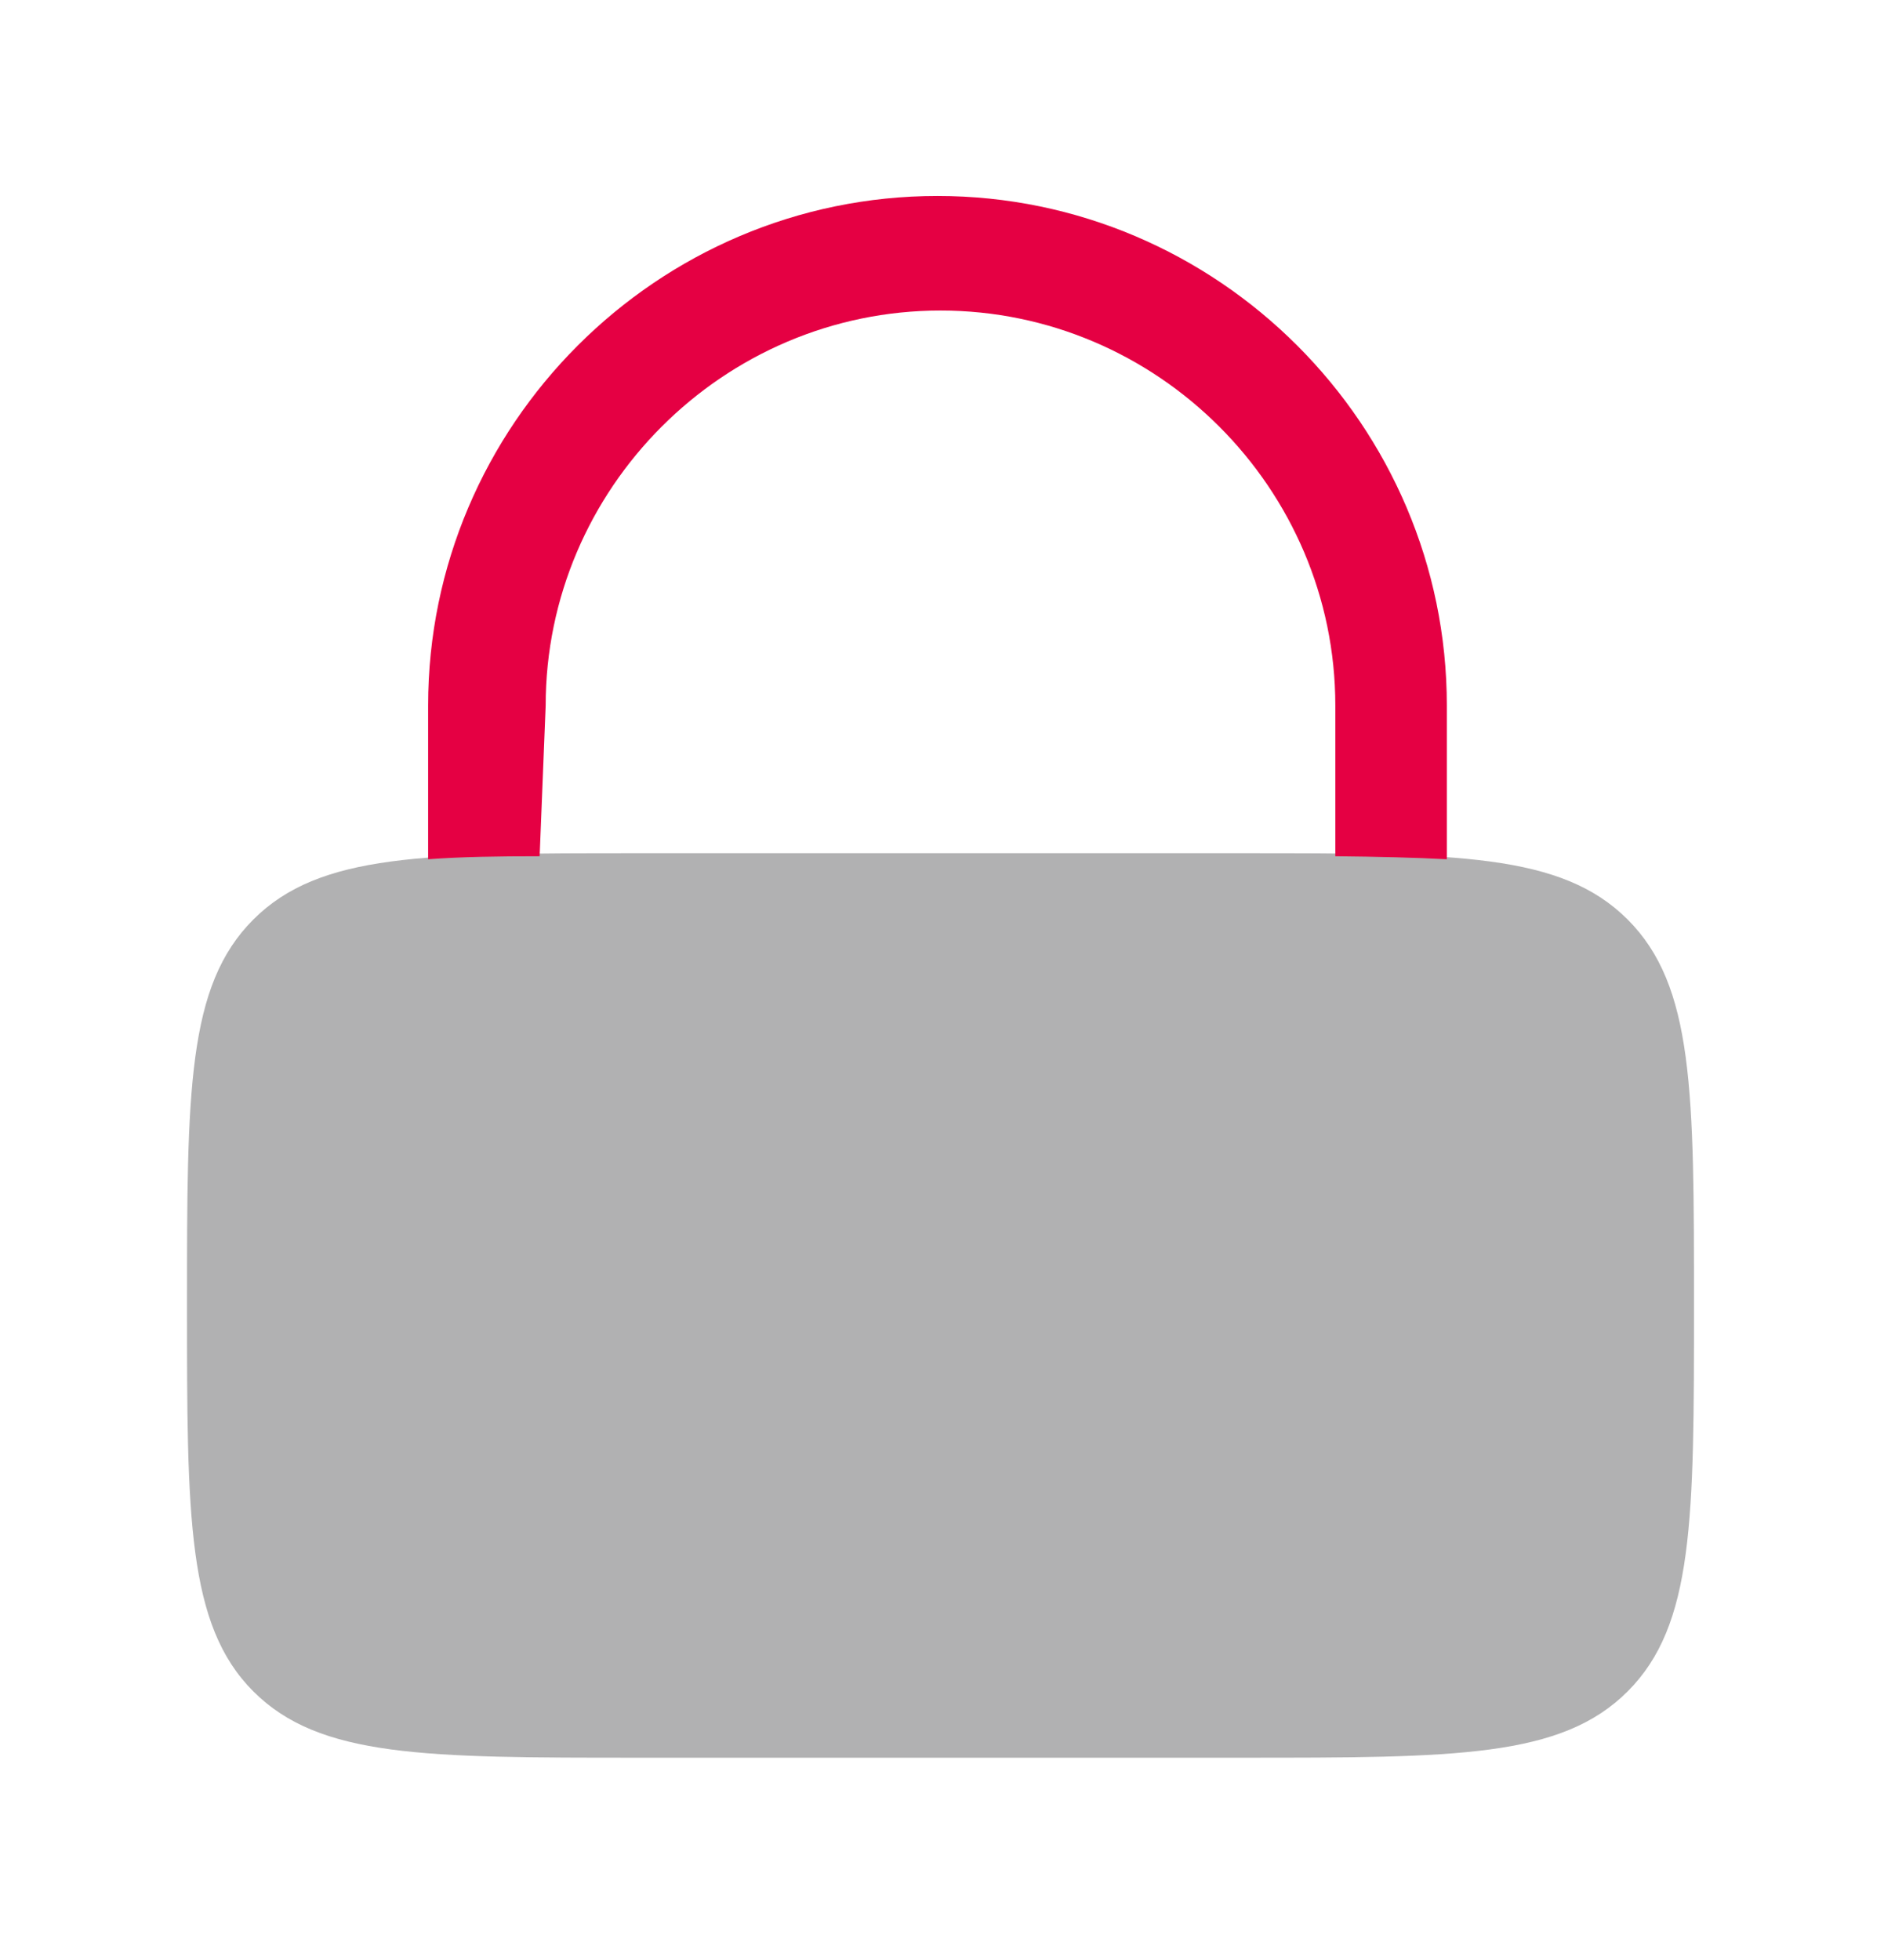
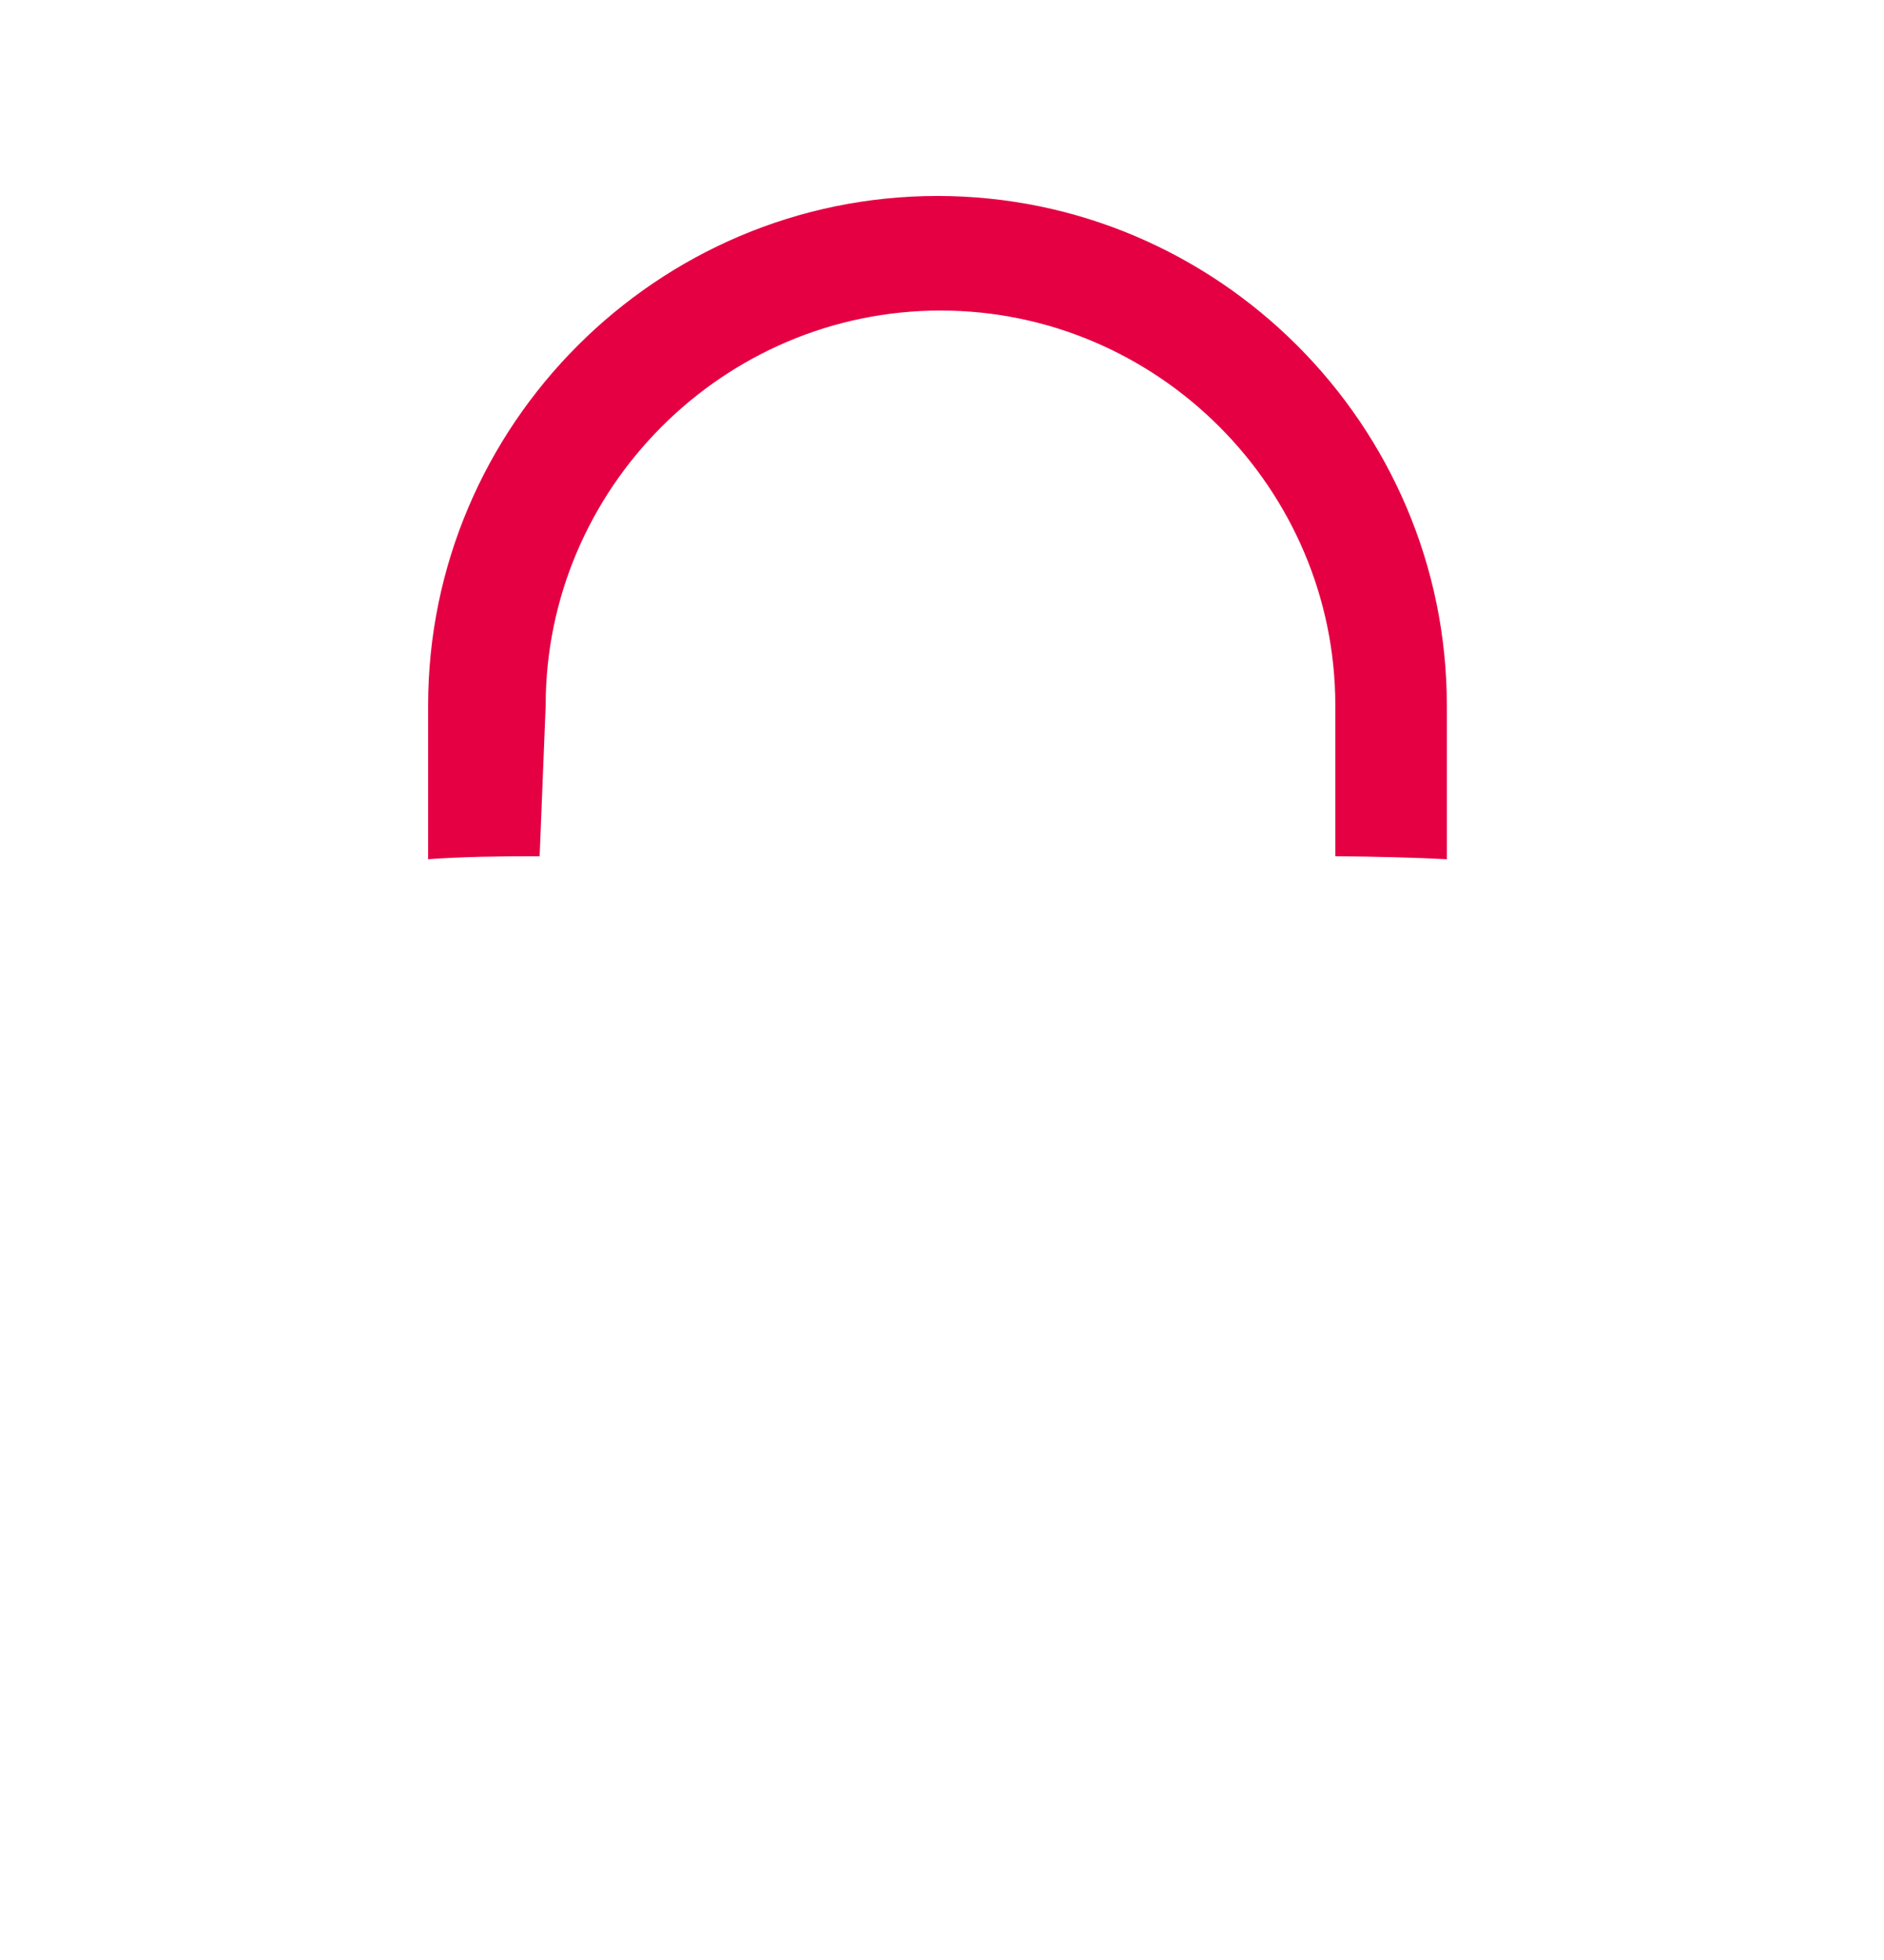
<svg xmlns="http://www.w3.org/2000/svg" xmlns:ns1="http://sodipodi.sourceforge.net/DTD/sodipodi-0.dtd" xmlns:ns2="http://www.inkscape.org/namespaces/inkscape" width="20.833" height="21.663" viewBox="0 0 0.625 0.65" fill="none" version="1.1" id="svg2" ns1:docname="lock.svg" ns2:version="1.3.2 (091e20e, 2023-11-25, custom)">
  <ns1:namedview id="namedview1" pagecolor="#ffffff" bordercolor="#000000" borderopacity="0.25" ns2:showpageshadow="2" ns2:pageopacity="0.0" ns2:pagecheckerboard="0" ns2:deskcolor="#d1d1d1" ns2:zoom="39.744956" ns2:cx="8.3281007" ns2:cy="10.05159" ns2:window-width="1920" ns2:window-height="1057" ns2:window-x="-8" ns2:window-y="-8" ns2:window-maximized="1" ns2:current-layer="svg2" />
  <defs id="defs2" />
-   <path opacity="0.5" d="m 0.062,0.433 c 0,-0.071 0,-0.106 0.022,-0.128 0.022,-0.022 0.057,-0.022 0.128,-0.022 h 0.2 c 0.071,0 0.106,0 0.128,0.022 0.022,0.022 0.022,0.057 0.022,0.128 0,0.071 0,0.106 -0.022,0.128 -0.022,0.022 -0.057,0.022 -0.128,0.022 h -0.2 c -0.071,0 -0.106,0 -0.128,-0.022 C 0.062,0.539 0.062,0.503 0.062,0.433 Z" fill="#1c274c" id="path1" style="opacity:1;fill:#b1b1b2;fill-opacity:1;stroke-width:0.025" />
  <path d="m 0.181,0.234 c 0,-0.072 0.059,-0.131 0.131,-0.131 0.072,0 0.131,0.059 0.131,0.131 v 0.05 c 0.014,1.32e-4 0.027,4.6e-4 0.037,0.001 v -0.051 c 0,-0.093 -0.076,-0.169 -0.169,-0.169 -0.093,0 -0.169,0.076 -0.169,0.169 v 0.051 c 0.011,-8.16e-4 0.023,-0.001 0.037,-0.001 z" fill="#1c274c" id="path2" style="fill:#e50043;fill-opacity:1;stroke-width:0.025" />
</svg>